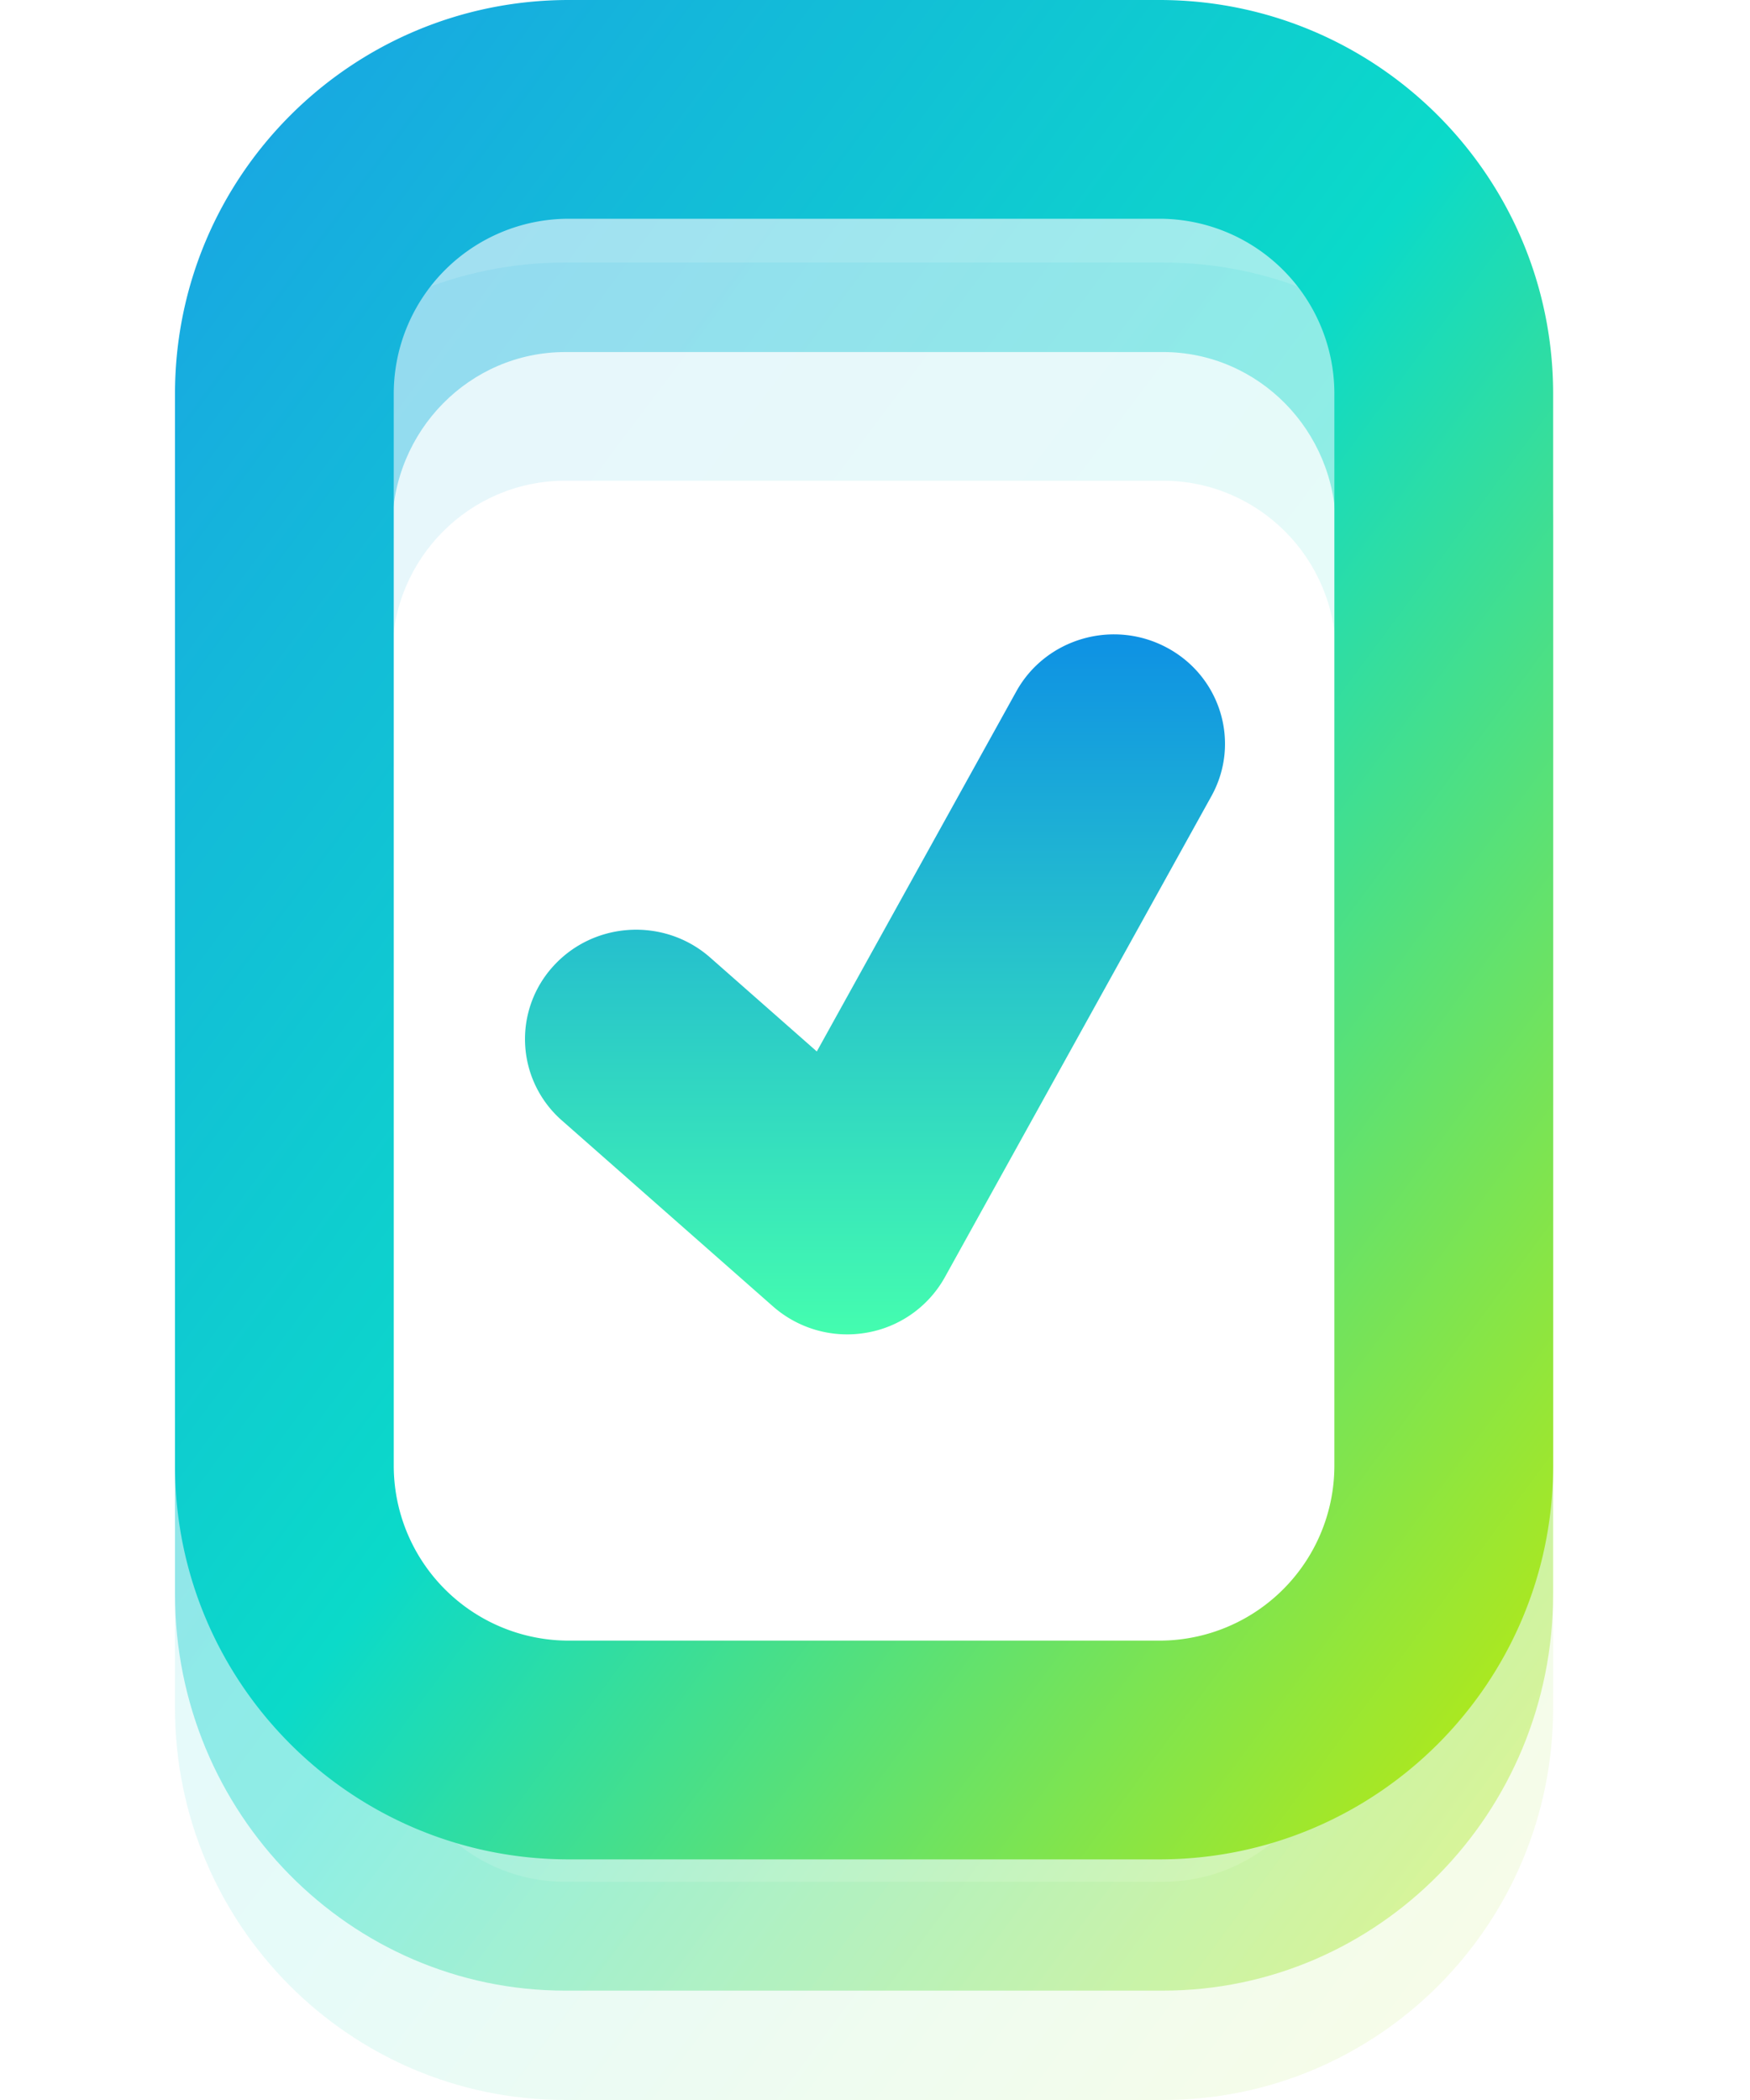
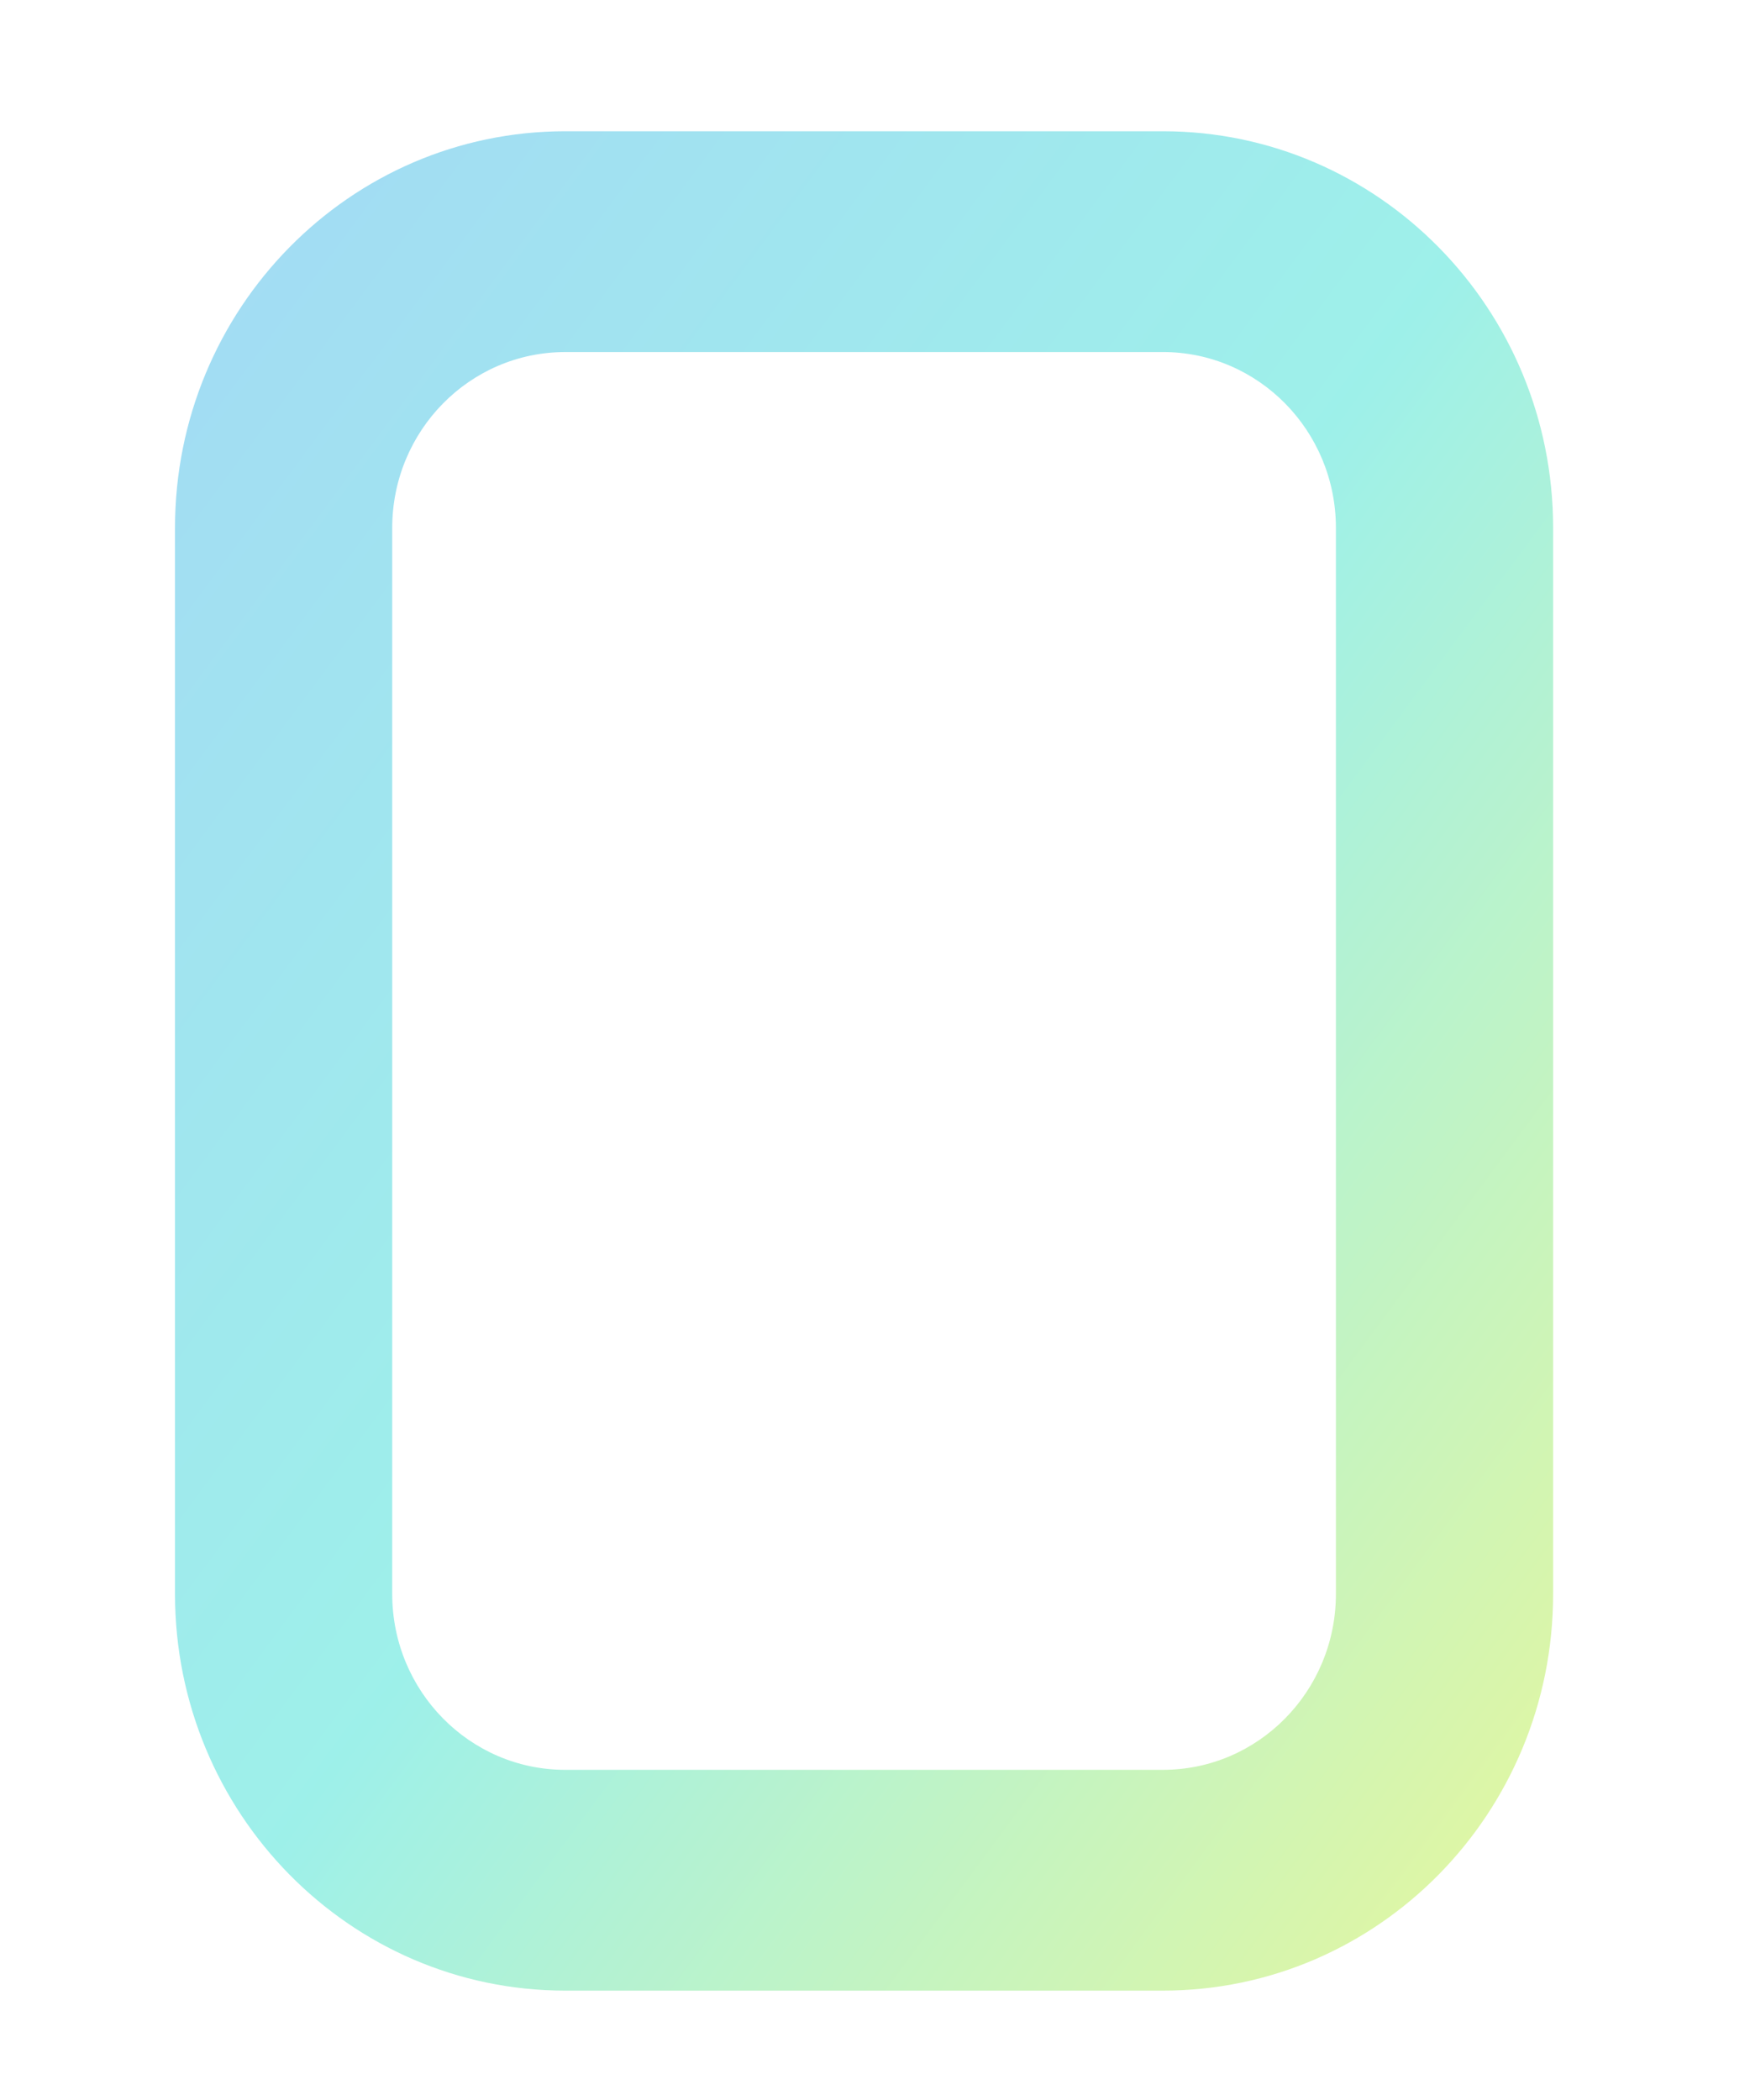
<svg xmlns="http://www.w3.org/2000/svg" width="80" height="96" fill="none">
-   <path opacity=".1" fill-rule="evenodd" clip-rule="evenodd" d="M53.16 21.975H25.84c-4.368 0-7.91 3.557-7.91 7.945v48.16c0 4.388 3.542 7.945 7.91 7.945h27.32c4.368 0 7.91-3.557 7.91-7.945V29.92c0-4.388-3.542-7.945-7.91-7.945zM25.84 12C15.989 12 8 20.023 8 29.92v48.16C8 87.977 15.988 96 25.84 96h27.32C63.011 96 71 87.977 71 78.08V29.92C71 20.023 63.013 12 53.16 12H25.84z" fill="url(#paint0_linear_3044_16179)" />
  <path opacity=".4" fill-rule="evenodd" clip-rule="evenodd" d="M53.16 16.094H25.84c-4.368 0-7.91 3.6-7.91 8.04v48.733c0 4.44 3.542 8.04 7.91 8.04h27.32c4.368 0 7.91-3.6 7.91-8.04V24.133c0-4.44-3.542-8.04-7.91-8.04zM25.84 6C15.989 6 8 14.118 8 24.133v48.734C8 82.88 15.988 91 25.84 91h27.32C63.011 91 71 82.882 71 72.867V24.133C71 14.12 63.013 6 53.16 6H25.84z" fill="url(#paint1_linear_3044_16179)" />
-   <path fill-rule="evenodd" clip-rule="evenodd" d="M53 10H26a8 8 0 00-8 8v49a8 8 0 008 8h27a8 8 0 008-8V18a8 8 0 00-8-8zM26 0C16.059 0 8 8.059 8 18v49c0 9.941 8.059 18 18 18h27c9.941 0 18-8.059 18-18V18c0-9.941-8.059-18-18-18H26z" fill="url(#paint2_linear_3044_16179)" />
-   <path fill-rule="evenodd" clip-rule="evenodd" d="M53.352 29.611c2.463 1.323 3.37 4.36 2.027 6.784l-12.19 22a5.076 5.076 0 01-3.596 2.532 5.135 5.135 0 01-4.25-1.2l-9.65-8.5a4.945 4.945 0 01-.399-7.06c1.87-2.058 5.081-2.234 7.172-.393l4.874 4.293 9.12-16.46c1.344-2.425 4.43-3.318 6.892-1.996z" fill="url(#paint3_linear_3044_16179)" />
  <defs>
    <linearGradient id="paint0_linear_3044_16179" x1="8" y1="12" x2="88.64" y2="72.48" gradientUnits="userSpaceOnUse">
      <stop stop-color="#1AA1E5" />
      <stop offset=".5" stop-color="#0BDAC9" />
      <stop offset="1" stop-color="#C4EA06" />
    </linearGradient>
    <linearGradient id="paint1_linear_3044_16179" x1="8" y1="6" x2="89.325" y2="66.276" gradientUnits="userSpaceOnUse">
      <stop stop-color="#1AA1E5" />
      <stop offset=".5" stop-color="#0BDAC9" />
      <stop offset="1" stop-color="#C4EA06" />
    </linearGradient>
    <linearGradient id="paint2_linear_3044_16179" x1="8" y1="0" x2="89.325" y2="60.276" gradientUnits="userSpaceOnUse">
      <stop stop-color="#1AA1E5" />
      <stop offset=".5" stop-color="#0BDAC9" />
      <stop offset="1" stop-color="#C4EA06" />
    </linearGradient>
    <linearGradient id="paint3_linear_3044_16179" x1="40" y1="29" x2="40" y2="61" gradientUnits="userSpaceOnUse">
      <stop offset="0" stop-color="#0E91E4" />
      <stop offset="1" stop-color="#44FDAF" />
    </linearGradient>
  </defs>
</svg>